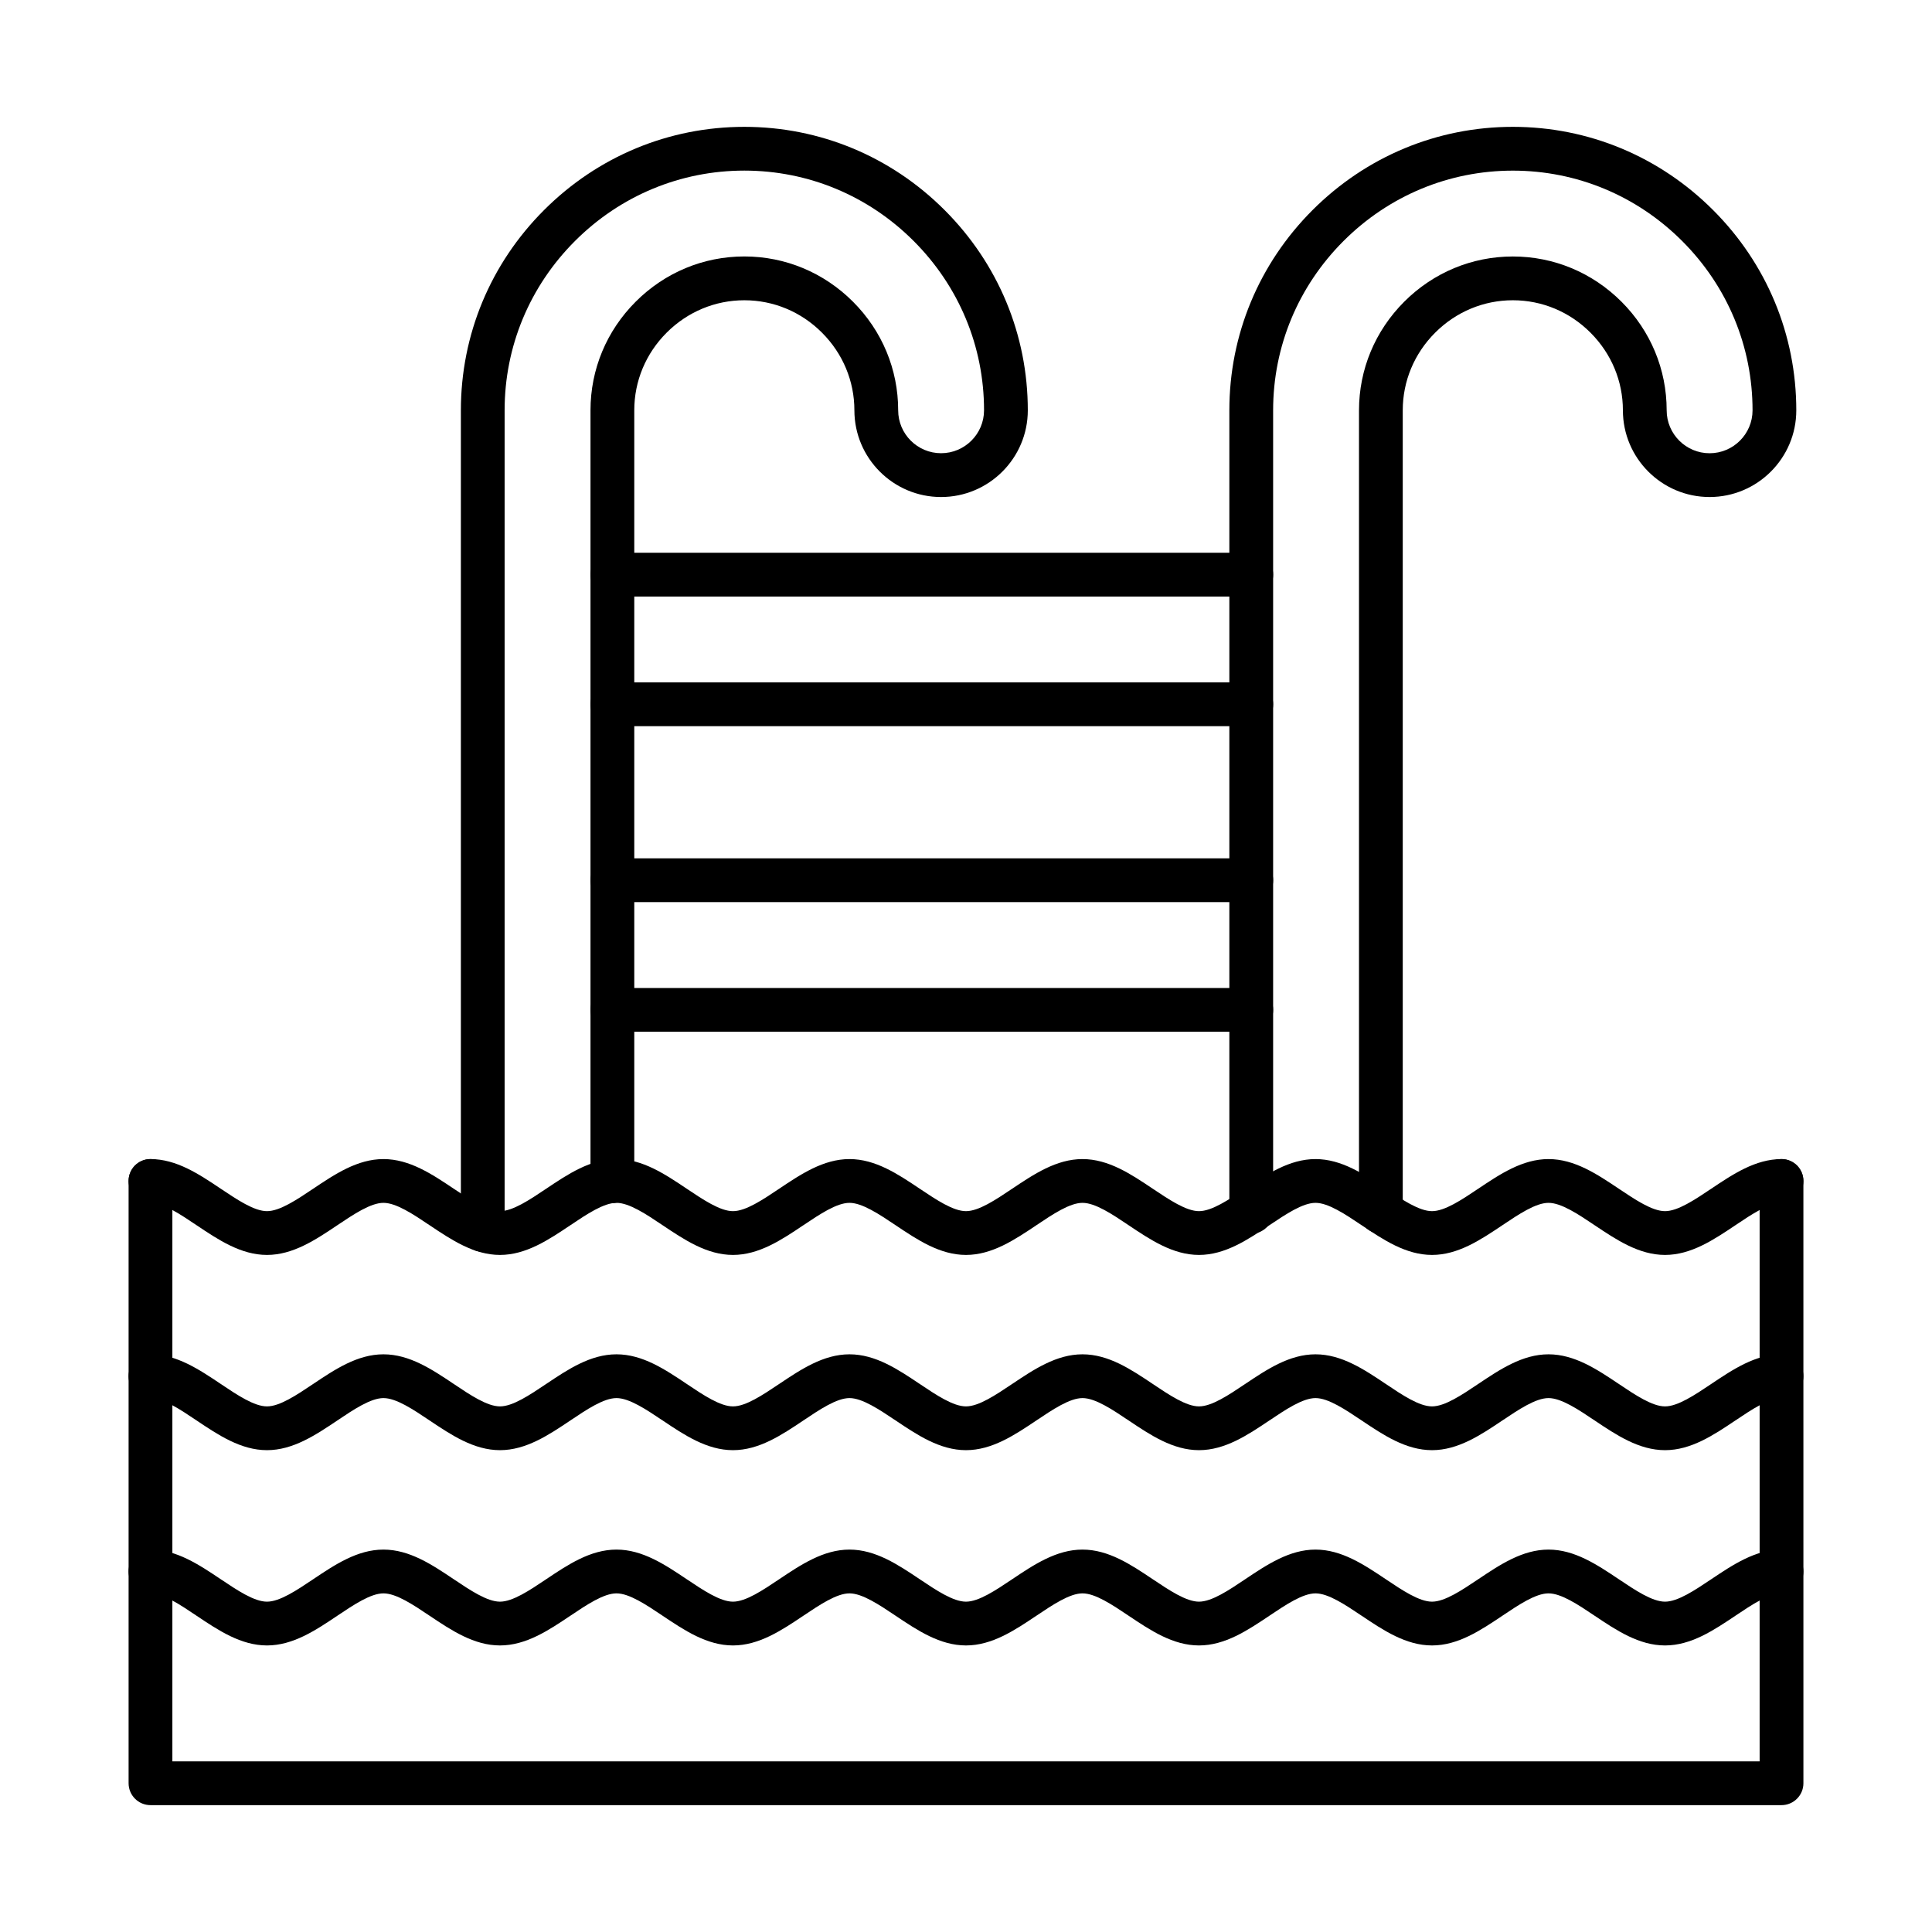
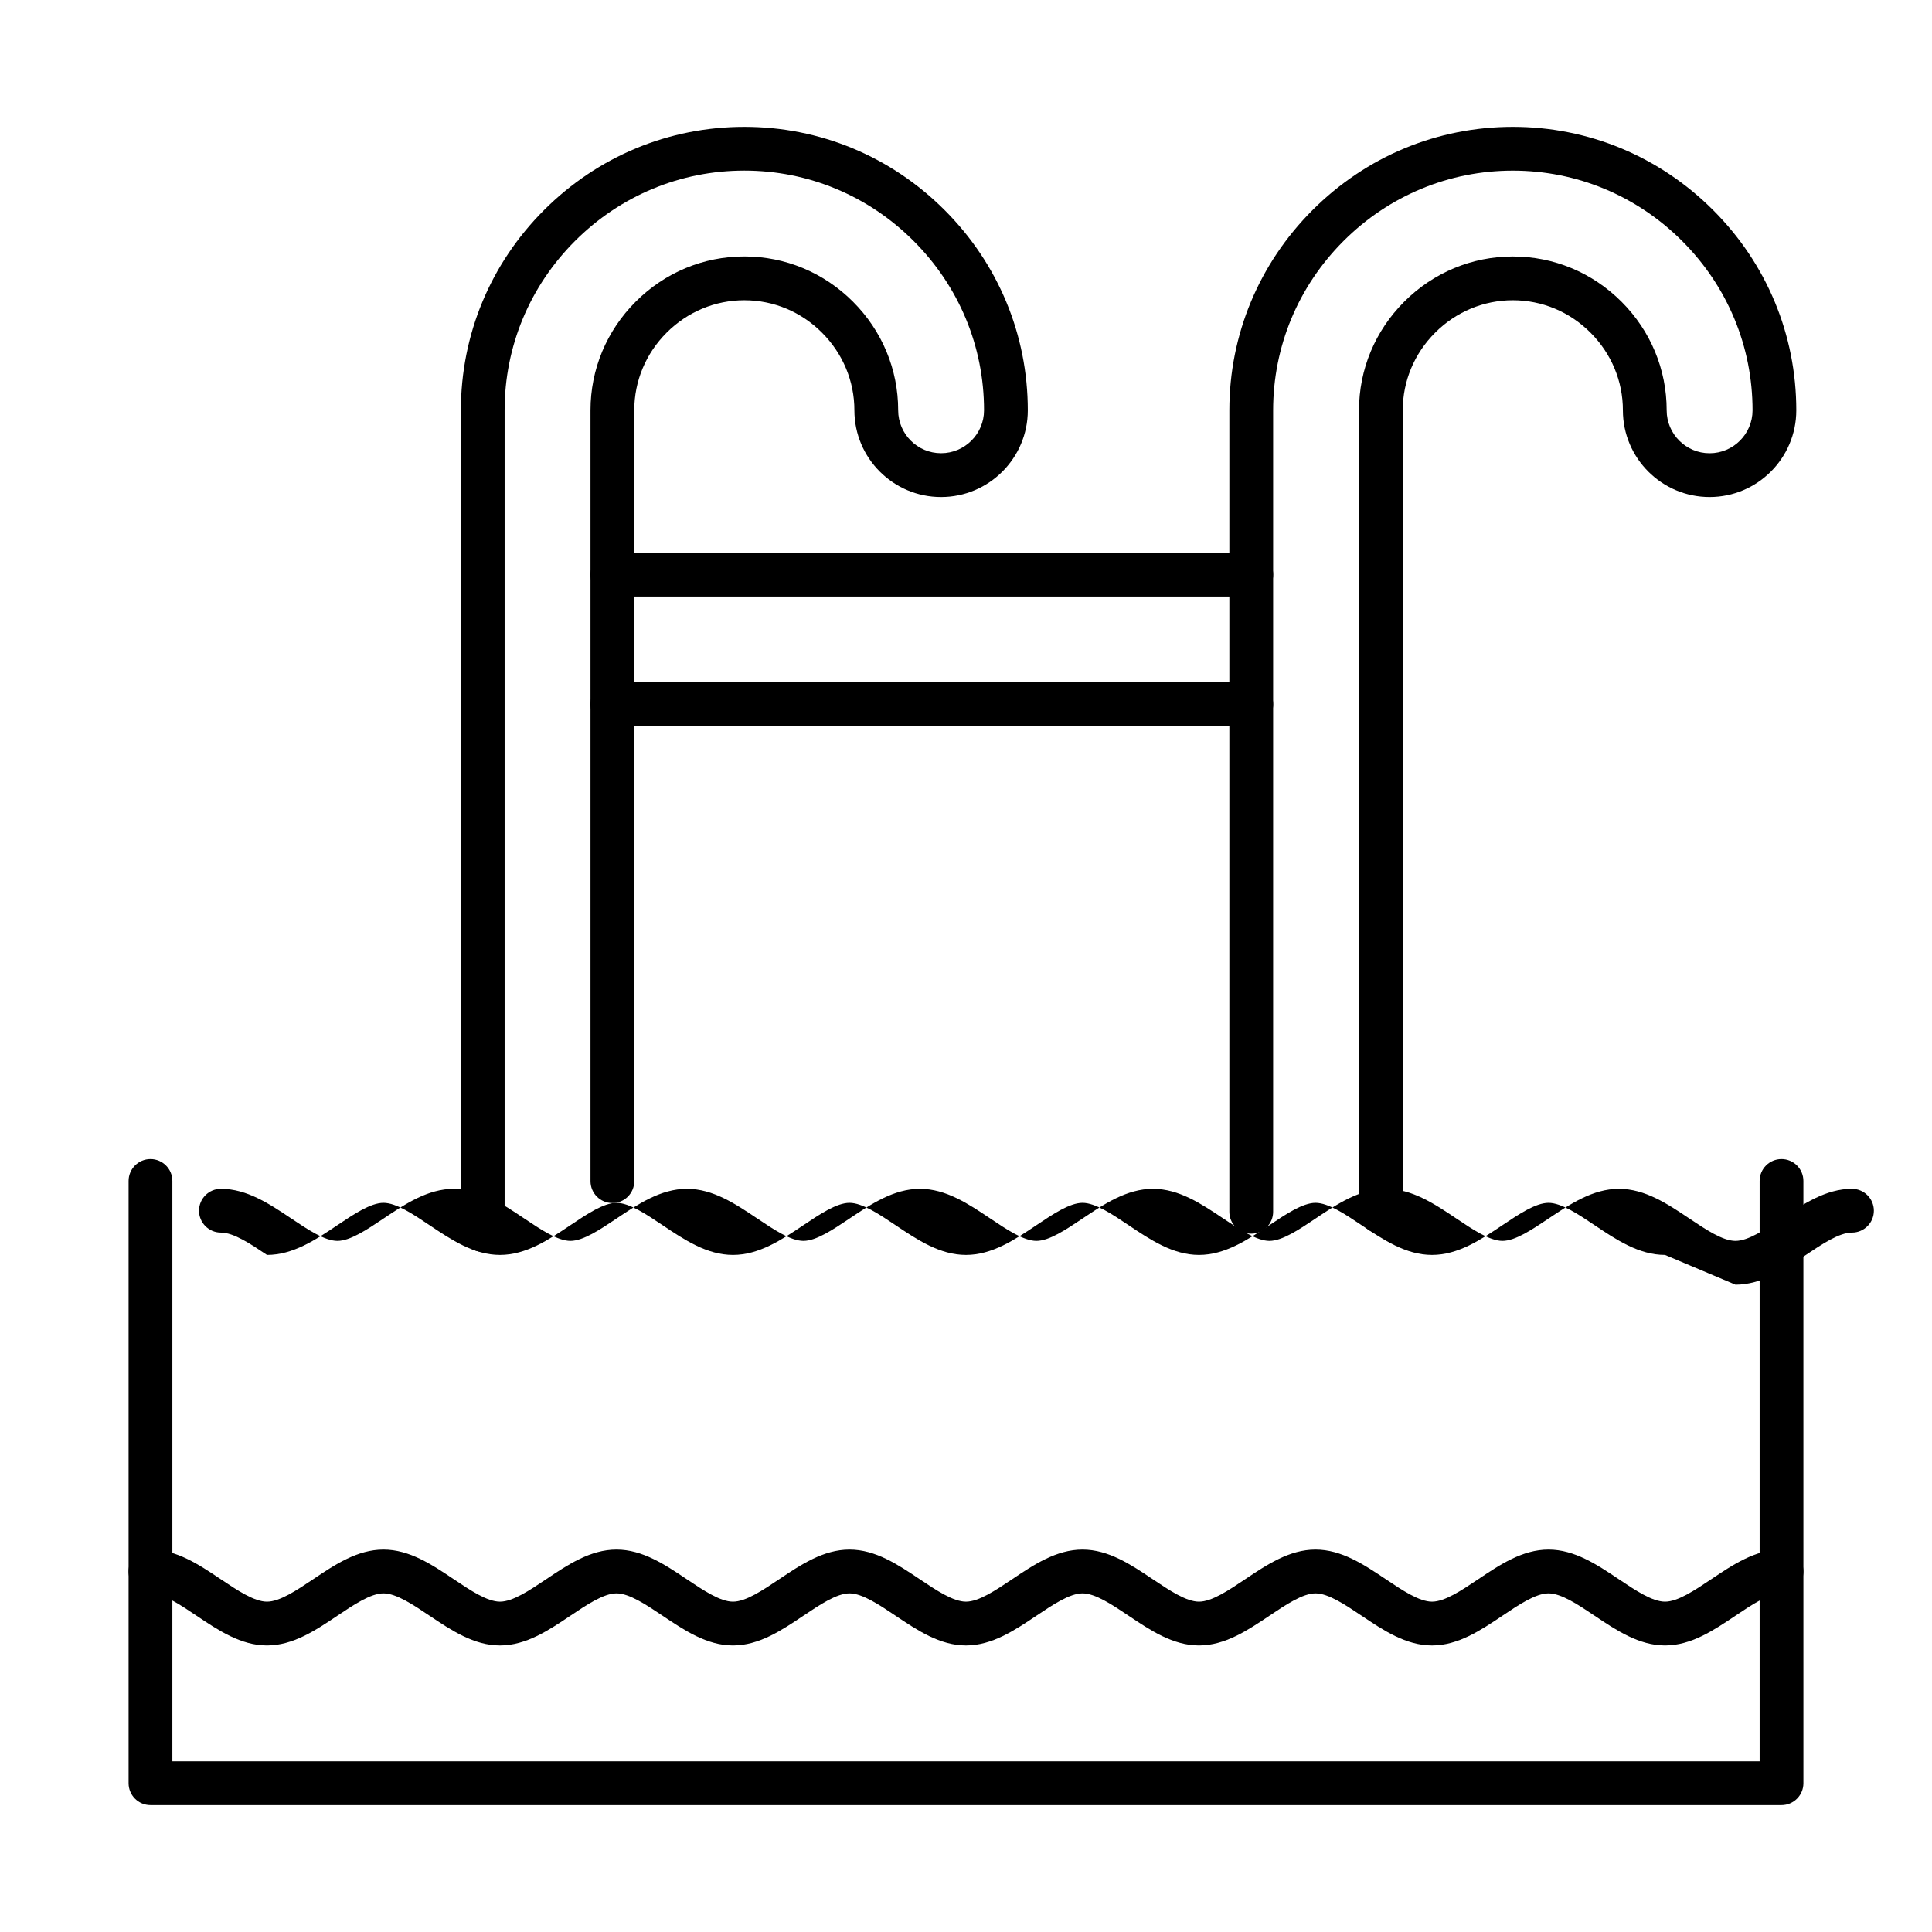
<svg xmlns="http://www.w3.org/2000/svg" fill="#000000" width="800px" height="800px" version="1.1" viewBox="144 144 512 512">
  <g fill-rule="evenodd">
-     <path d="m585.25 476.57c-6.906 0-12.891-4.008-18.672-7.883-4.336-2.91-8.82-5.918-12.207-5.918-3.383 0-7.867 3.008-12.207 5.918-5.781 3.875-11.754 7.883-18.66 7.883-6.918 0-12.891-4.008-18.672-7.883-4.34-2.91-8.824-5.918-12.207-5.918-3.383 0-7.867 3.008-12.207 5.918-5.777 3.875-11.762 7.883-18.672 7.883-6.906 0-12.883-4.008-18.664-7.883-4.336-2.91-8.82-5.918-12.207-5.918-3.379 0-7.867 3.008-12.207 5.918-5.781 3.875-11.762 7.883-18.672 7.883-6.91 0-12.883-4.008-18.664-7.883-4.34-2.91-8.832-5.918-12.207-5.918-3.383 0-7.867 3.008-12.207 5.918-5.777 3.875-11.762 7.883-18.672 7.883-6.906 0-12.879-4.008-18.66-7.883-4.34-2.91-8.832-5.918-12.207-5.918-3.383 0-7.875 3.008-12.207 5.918-5.781 3.875-11.762 7.883-18.672 7.883-6.906 0-12.883-4.008-18.672-7.883-4.328-2.91-8.824-5.918-12.207-5.918-3.371 0-7.867 3.008-12.207 5.918-5.769 3.875-11.754 7.883-18.66 7.883s-12.891-4.008-18.672-7.883c-4.328-2.91-8.82-5.918-12.207-5.918-3.199 0-5.801-2.598-5.801-5.801s2.598-5.801 5.801-5.801c6.914 0 12.891 4.008 18.672 7.883 4.344 2.906 8.824 5.918 12.207 5.918s7.867-3.008 12.207-5.918c5.781-3.875 11.754-7.883 18.66-7.883 6.918 0 12.891 4.008 18.672 7.883 4.34 2.906 8.824 5.918 12.207 5.918 3.387 0 7.867-3.008 12.207-5.918 5.781-3.875 11.754-7.883 18.672-7.883 6.91 0 12.883 4.008 18.66 7.883 4.344 2.91 8.824 5.918 12.207 5.918 3.387 0 7.867-3.008 12.207-5.918 5.781-3.875 11.762-7.883 18.672-7.883s12.879 4.008 18.66 7.883c4.34 2.906 8.832 5.918 12.207 5.918 3.387 0 7.867-3.008 12.207-5.918 5.785-3.875 11.762-7.883 18.672-7.883 6.914 0 12.883 4.008 18.664 7.883 4.344 2.906 8.832 5.918 12.207 5.918 3.387 0 7.875-3.008 12.207-5.918 5.781-3.875 11.762-7.883 18.672-7.883 6.91 0 12.891 4.008 18.672 7.883 4.332 2.906 8.824 5.918 12.207 5.918 3.379 0 7.867-3.008 12.207-5.918 5.781-3.875 11.754-7.883 18.664-7.883 6.91 0 12.891 4.008 18.672 7.883 4.344 2.906 8.82 5.918 12.207 5.918 3.375 0 7.867-3.008 12.207-5.918 5.781-3.875 11.754-7.883 18.664-7.883 3.203 0 5.801 2.598 5.801 5.801 0.004 3.203-2.598 5.801-5.801 5.801-3.371 0-7.867 3.008-12.207 5.918-5.777 3.875-11.754 7.883-18.66 7.883z" />
-     <path d="m585.25 528.31c-6.906 0-12.891-4.008-18.672-7.883-4.336-2.91-8.82-5.918-12.207-5.918-3.383 0-7.867 3.008-12.207 5.918-5.781 3.875-11.754 7.883-18.66 7.883-6.918 0-12.891-4.008-18.672-7.883-4.34-2.91-8.824-5.918-12.207-5.918-3.383 0-7.867 3.008-12.207 5.918-5.777 3.875-11.762 7.883-18.672 7.883-6.906 0-12.883-4.008-18.664-7.883-4.336-2.91-8.82-5.918-12.207-5.918-3.379 0-7.867 3.008-12.207 5.918-5.781 3.875-11.762 7.883-18.672 7.883-6.91 0-12.883-4.008-18.664-7.883-4.34-2.91-8.832-5.918-12.207-5.918-3.383 0-7.867 3.008-12.207 5.918-5.777 3.875-11.762 7.883-18.672 7.883-6.906 0-12.879-4.008-18.66-7.883-4.34-2.91-8.832-5.918-12.207-5.918-3.383 0-7.875 3.008-12.207 5.918-5.781 3.875-11.762 7.883-18.672 7.883-6.906 0-12.883-4.008-18.672-7.883-4.328-2.91-8.824-5.918-12.207-5.918-3.371 0-7.867 3.008-12.207 5.918-5.769 3.875-11.754 7.883-18.66 7.883s-12.891-4.008-18.672-7.883c-4.328-2.91-8.82-5.918-12.207-5.918-3.199 0-5.801-2.598-5.801-5.801 0-3.203 2.598-5.801 5.801-5.801 6.914 0 12.891 4.008 18.672 7.883 4.344 2.91 8.824 5.918 12.207 5.918s7.867-3.008 12.207-5.918c5.781-3.875 11.754-7.883 18.66-7.883 6.918 0 12.891 4.008 18.672 7.883 4.34 2.91 8.824 5.918 12.207 5.918 3.387 0 7.867-3.008 12.207-5.918 5.781-3.875 11.754-7.883 18.672-7.883 6.91 0 12.883 4.008 18.66 7.883 4.344 2.91 8.824 5.918 12.207 5.918 3.387 0 7.867-3.008 12.207-5.918 5.781-3.875 11.762-7.883 18.672-7.883s12.879 4.008 18.66 7.883c4.34 2.91 8.832 5.918 12.207 5.918 3.387 0 7.867-3.008 12.207-5.918 5.785-3.875 11.762-7.883 18.672-7.883 6.914 0 12.883 4.008 18.664 7.883 4.344 2.91 8.832 5.918 12.207 5.918 3.387 0 7.875-3.008 12.207-5.918 5.781-3.875 11.762-7.883 18.672-7.883 6.91 0 12.891 4.008 18.672 7.883 4.332 2.91 8.824 5.918 12.207 5.918 3.379 0 7.867-3.008 12.207-5.918 5.781-3.875 11.754-7.883 18.664-7.883 6.91 0 12.891 4.008 18.672 7.883 4.344 2.91 8.82 5.918 12.207 5.918 3.375 0 7.867-3.008 12.207-5.918 5.781-3.875 11.754-7.883 18.664-7.883 3.203 0 5.801 2.598 5.801 5.801 0.004 3.203-2.598 5.801-5.801 5.801-3.371 0-7.867 3.008-12.207 5.918-5.777 3.875-11.754 7.883-18.66 7.883z" />
+     <path d="m585.25 476.57c-6.906 0-12.891-4.008-18.672-7.883-4.336-2.91-8.82-5.918-12.207-5.918-3.383 0-7.867 3.008-12.207 5.918-5.781 3.875-11.754 7.883-18.66 7.883-6.918 0-12.891-4.008-18.672-7.883-4.34-2.91-8.824-5.918-12.207-5.918-3.383 0-7.867 3.008-12.207 5.918-5.777 3.875-11.762 7.883-18.672 7.883-6.906 0-12.883-4.008-18.664-7.883-4.336-2.91-8.82-5.918-12.207-5.918-3.379 0-7.867 3.008-12.207 5.918-5.781 3.875-11.762 7.883-18.672 7.883-6.91 0-12.883-4.008-18.664-7.883-4.34-2.91-8.832-5.918-12.207-5.918-3.383 0-7.867 3.008-12.207 5.918-5.777 3.875-11.762 7.883-18.672 7.883-6.906 0-12.879-4.008-18.66-7.883-4.34-2.91-8.832-5.918-12.207-5.918-3.383 0-7.875 3.008-12.207 5.918-5.781 3.875-11.762 7.883-18.672 7.883-6.906 0-12.883-4.008-18.672-7.883-4.328-2.91-8.824-5.918-12.207-5.918-3.371 0-7.867 3.008-12.207 5.918-5.769 3.875-11.754 7.883-18.66 7.883c-4.328-2.91-8.82-5.918-12.207-5.918-3.199 0-5.801-2.598-5.801-5.801s2.598-5.801 5.801-5.801c6.914 0 12.891 4.008 18.672 7.883 4.344 2.906 8.824 5.918 12.207 5.918s7.867-3.008 12.207-5.918c5.781-3.875 11.754-7.883 18.66-7.883 6.918 0 12.891 4.008 18.672 7.883 4.34 2.906 8.824 5.918 12.207 5.918 3.387 0 7.867-3.008 12.207-5.918 5.781-3.875 11.754-7.883 18.672-7.883 6.91 0 12.883 4.008 18.66 7.883 4.344 2.91 8.824 5.918 12.207 5.918 3.387 0 7.867-3.008 12.207-5.918 5.781-3.875 11.762-7.883 18.672-7.883s12.879 4.008 18.66 7.883c4.34 2.906 8.832 5.918 12.207 5.918 3.387 0 7.867-3.008 12.207-5.918 5.785-3.875 11.762-7.883 18.672-7.883 6.914 0 12.883 4.008 18.664 7.883 4.344 2.906 8.832 5.918 12.207 5.918 3.387 0 7.875-3.008 12.207-5.918 5.781-3.875 11.762-7.883 18.672-7.883 6.91 0 12.891 4.008 18.672 7.883 4.332 2.906 8.824 5.918 12.207 5.918 3.379 0 7.867-3.008 12.207-5.918 5.781-3.875 11.754-7.883 18.664-7.883 6.91 0 12.891 4.008 18.672 7.883 4.344 2.906 8.82 5.918 12.207 5.918 3.375 0 7.867-3.008 12.207-5.918 5.781-3.875 11.754-7.883 18.664-7.883 3.203 0 5.801 2.598 5.801 5.801 0.004 3.203-2.598 5.801-5.801 5.801-3.371 0-7.867 3.008-12.207 5.918-5.777 3.875-11.754 7.883-18.66 7.883z" />
    <path d="m585.25 580.06c-6.906 0-12.891-4.008-18.672-7.883-4.336-2.91-8.82-5.918-12.207-5.918-3.383 0-7.867 3.008-12.207 5.918-5.781 3.875-11.754 7.883-18.66 7.883-6.918 0-12.891-4.008-18.672-7.883-4.34-2.91-8.824-5.918-12.207-5.918-3.383 0-7.867 3.008-12.207 5.918-5.777 3.875-11.762 7.883-18.672 7.883-6.906 0-12.883-4.008-18.664-7.883-4.336-2.91-8.82-5.918-12.207-5.918-3.379 0-7.867 3.008-12.207 5.918-5.781 3.875-11.762 7.883-18.672 7.883-6.91 0-12.883-4.008-18.664-7.883-4.34-2.91-8.832-5.918-12.207-5.918-3.383 0-7.867 3.008-12.207 5.918-5.777 3.875-11.762 7.883-18.672 7.883-6.906 0-12.879-4.008-18.66-7.883-4.34-2.91-8.832-5.918-12.207-5.918-3.383 0-7.875 3.008-12.207 5.918-5.781 3.875-11.762 7.883-18.672 7.883-6.906 0-12.883-4.008-18.672-7.883-4.328-2.91-8.824-5.918-12.207-5.918-3.371 0-7.867 3.008-12.207 5.918-5.769 3.875-11.754 7.883-18.66 7.883s-12.891-4.008-18.672-7.883c-4.328-2.91-8.82-5.918-12.207-5.918-3.199 0-5.801-2.598-5.801-5.801s2.598-5.801 5.801-5.801c6.914 0 12.891 4.008 18.672 7.883 4.344 2.91 8.824 5.918 12.207 5.918s7.867-3.008 12.207-5.918c5.781-3.879 11.754-7.883 18.66-7.883 6.918 0 12.891 4.008 18.672 7.883 4.34 2.91 8.824 5.918 12.207 5.918 3.387 0 7.867-3.008 12.207-5.918 5.781-3.879 11.754-7.883 18.672-7.883 6.91 0 12.883 4.008 18.66 7.883 4.344 2.906 8.824 5.918 12.207 5.918 3.387 0 7.867-3.008 12.207-5.918 5.781-3.875 11.762-7.883 18.672-7.883s12.879 4.008 18.66 7.883c4.34 2.91 8.832 5.918 12.207 5.918 3.387 0 7.867-3.008 12.207-5.918 5.785-3.879 11.762-7.883 18.672-7.883 6.914 0 12.883 4.008 18.664 7.883 4.344 2.906 8.832 5.918 12.207 5.918 3.387 0 7.875-3.008 12.207-5.918 5.781-3.875 11.762-7.883 18.672-7.883 6.91 0 12.891 4.008 18.672 7.883 4.332 2.906 8.824 5.918 12.207 5.918 3.379 0 7.867-3.008 12.207-5.918 5.781-3.875 11.754-7.883 18.664-7.883 6.91 0 12.891 4.008 18.672 7.883 4.344 2.906 8.82 5.918 12.207 5.918 3.375 0 7.867-3.008 12.207-5.918 5.781-3.875 11.754-7.883 18.664-7.883 3.203 0 5.801 2.598 5.801 5.801 0.004 3.203-2.598 5.801-5.801 5.801-3.371 0-7.867 3.008-12.207 5.918-5.777 3.875-11.754 7.883-18.66 7.883z" />
    <path d="m616.12 622.38h-432.24c-3.199 0-5.801-2.598-5.801-5.801v-159.61c0-3.203 2.598-5.801 5.801-5.801 3.207 0 5.801 2.598 5.801 5.801v153.81h420.64v-153.81c0-3.203 2.594-5.801 5.797-5.801s5.801 2.598 5.801 5.801l0.004 159.61c0 3.203-2.602 5.801-5.805 5.801z" />
    <path d="m271.93 475.75c-3.203 0-5.793-2.594-5.793-5.801v-217.21c0-20.008 7.824-38.855 22.047-53.074s33.062-22.051 53.074-22.051c20.004 0 38.855 7.832 53.066 22.051 14.223 14.219 22.055 33.066 22.055 53.074 0.004 12.668-10.312 22.977-22.984 22.977-12.668 0-22.973-10.309-22.973-22.977 0-7.734-3.051-15.043-8.59-20.582-5.535-5.539-12.84-8.586-20.574-8.586s-15.047 3.051-20.586 8.586c-5.539 5.535-8.582 12.844-8.582 20.582v204.28c0 3.203-2.598 5.801-5.801 5.801-3.207 0-5.801-2.598-5.801-5.801v-204.29c0-10.836 4.25-21.059 11.984-28.785 7.727-7.731 17.945-11.984 28.785-11.984 10.828 0 21.051 4.254 28.785 11.984 7.723 7.727 11.984 17.949 11.984 28.785 0 6.273 5.098 11.375 11.371 11.375 6.277 0 11.383-5.102 11.383-11.375 0.004-16.906-6.629-32.844-18.652-44.867-12.02-12.027-27.969-18.652-44.867-18.652-16.906 0-32.844 6.625-44.879 18.652-12.023 12.023-18.652 27.961-18.652 44.867v217.21c0 3.207-2.59 5.801-5.801 5.801z" />
    <path d="m509.95 470.94c-3.199 0-5.801-2.598-5.801-5.801v-212.4c0-10.832 4.258-21.055 11.984-28.785 7.734-7.731 17.957-11.984 28.793-11.984 10.828 0 21.047 4.254 28.785 11.984 7.723 7.727 11.973 17.949 11.973 28.785 0 6.273 5.106 11.375 11.379 11.375 6.277 0 11.379-5.102 11.379-11.375 0.004-16.906-6.625-32.844-18.652-44.867-12.035-12.027-27.969-18.652-44.867-18.652-16.906 0-32.844 6.625-44.879 18.652-12.023 12.023-18.652 27.961-18.652 44.867v212.4c0 3.203-2.59 5.801-5.801 5.801-3.203 0-5.801-2.598-5.801-5.801v-212.4c0-20.008 7.832-38.855 22.055-53.074 14.227-14.219 33.066-22.051 53.074-22.051 20 0 38.844 7.832 53.062 22.051 14.227 14.219 22.055 33.066 22.055 53.074 0.004 12.668-10.312 22.977-22.98 22.977-12.668 0-22.973-10.309-22.973-22.977 0-7.734-3.051-15.043-8.59-20.582-5.535-5.539-12.84-8.586-20.574-8.586s-15.047 3.051-20.586 8.586c-5.539 5.535-8.59 12.848-8.59 20.582v212.4c0 3.203-2.59 5.801-5.801 5.801z" />
    <path d="m475.6 302.09h-169.31c-3.207 0-5.801-2.598-5.801-5.801s2.59-5.801 5.801-5.801h169.31c3.215 0 5.801 2.598 5.801 5.801s-2.59 5.801-5.801 5.801zm0 34.355h-169.31c-3.207 0-5.801-2.598-5.801-5.801 0-3.203 2.59-5.801 5.801-5.801h169.31c3.215 0 5.801 2.598 5.801 5.801 0 3.203-2.59 5.801-5.801 5.801z" />
-     <path d="m475.6 383.07h-169.31c-3.207 0-5.801-2.598-5.801-5.801 0-3.207 2.59-5.801 5.801-5.801h169.31c3.215 0 5.801 2.598 5.801 5.801s-2.59 5.801-5.801 5.801zm0 34.355h-169.31c-3.207 0-5.801-2.598-5.801-5.801s2.59-5.801 5.801-5.801h169.31c3.215 0 5.801 2.598 5.801 5.801s-2.59 5.801-5.801 5.801z" />
  </g>
</svg>